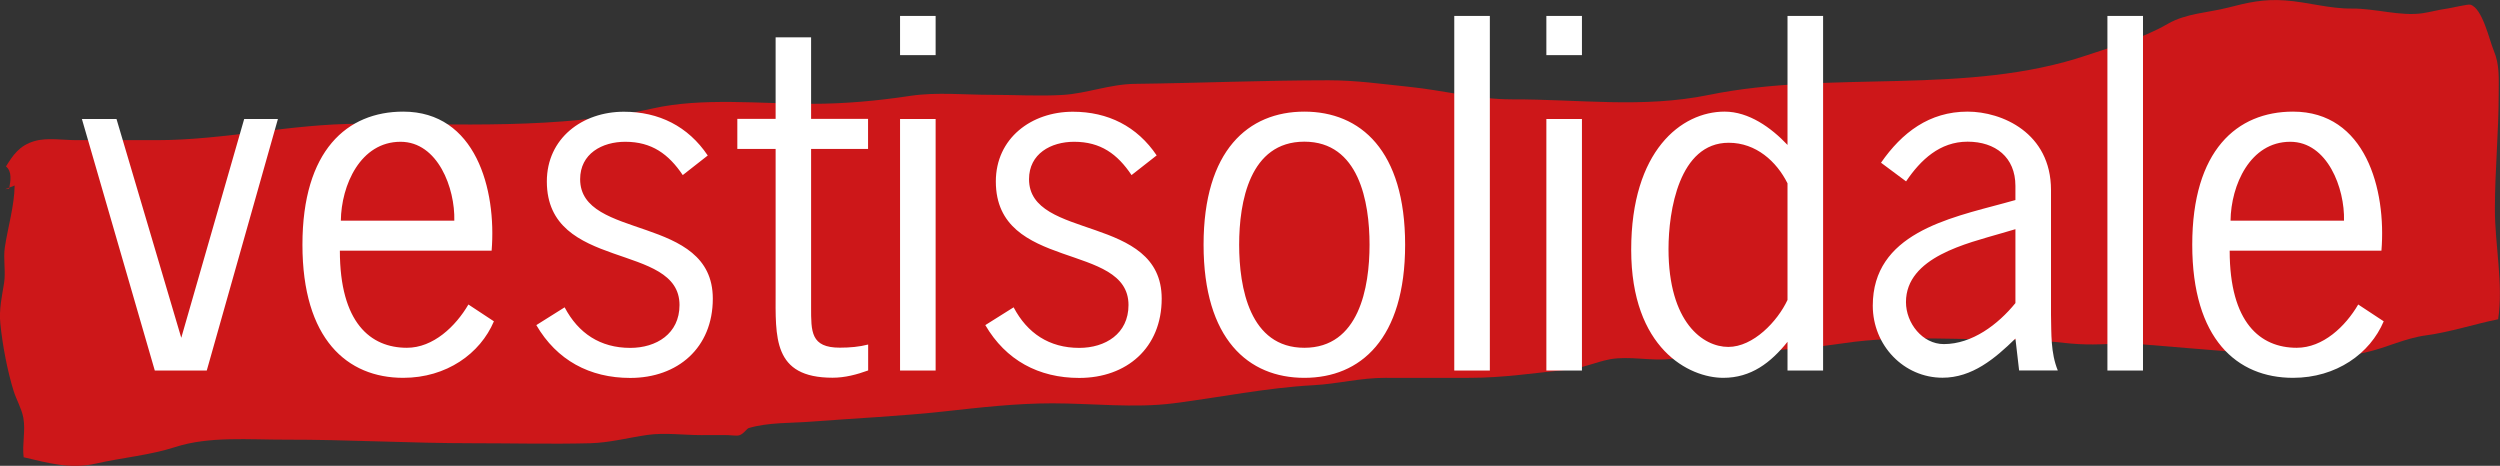
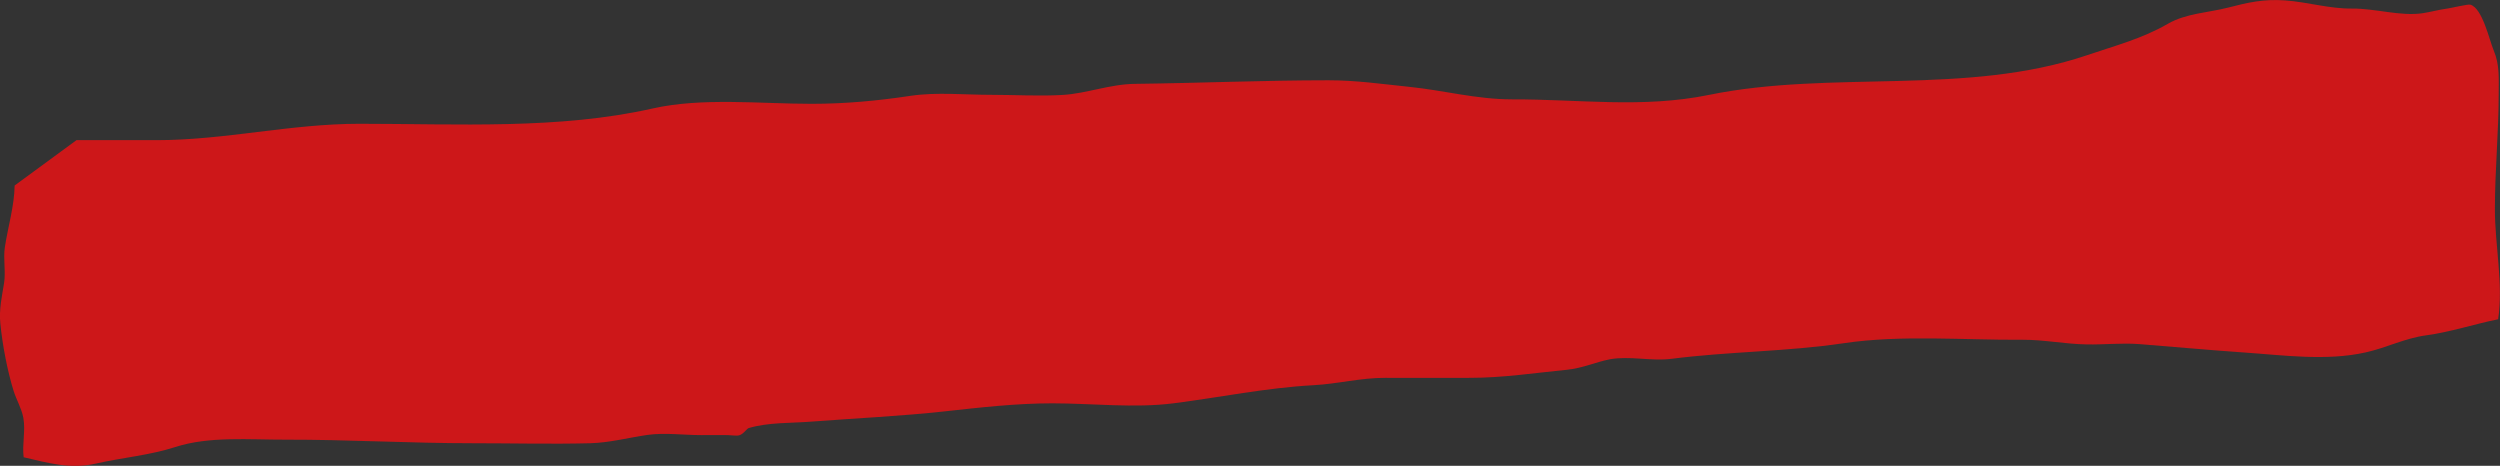
<svg xmlns="http://www.w3.org/2000/svg" id="Livello_2" viewBox="0 0 230.46 42.94">
  <rect x="0" y="0" width="230.46" height="42.94" fill="#333333" stroke="none" />
  <defs>
    <style>
      .cls-1 {
        fill: #cd1719;
      }

      .cls-2 {
        fill: #fff;
      }
    </style>
  </defs>
  <g id="Livello_1-2" data-name="Livello_1">
    <g>
-       <path class="cls-1" d="M1.35,17.1c-.03,1.9-.61,3.78-.9,5.67-.17,1.1.1,2.27-.08,3.36-.19,1.17-.47,2.39-.34,3.69.2,2.01.65,4.36,1.22,6.2.25.82.74,1.62.9,2.49.22,1.16-.12,2.46.03,3.64,2.22.52,4.29,1.12,6.63.59,2.52-.57,4.96-.76,7.38-1.54,3.12-1,6.75-.66,10.15-.67,5.7-.01,11.47.33,17.23.33,3.61,0,7.23.09,10.84,0,1.83-.05,3.58-.53,5.3-.77,1.55-.22,3.34.02,4.91.02.82,0,1.65-.01,2.47,0,.27,0,.8.09,1.05.02.4-.11.7-.62.88-.67,1.83-.54,3.86-.44,5.87-.6,4.05-.31,8.21-.5,12.21-.94,3.27-.36,6.58-.74,9.91-.74,3.61,0,7.57.46,11.15,0,4.27-.54,8.59-1.44,12.92-1.67,2.25-.12,4.37-.69,6.64-.68,2.61.01,5.22,0,7.83,0,2.99,0,5.91-.45,8.87-.74,1.49-.15,2.65-.71,3.99-.97,1.79-.33,3.82.19,5.65-.04,5.29-.68,10.65-.66,15.89-1.44,5.3-.79,11.06-.28,16.48-.32,2.01-.01,3.93.4,5.94.43,1.6.03,3.25-.15,4.83-.03,3.2.25,6.39.55,9.61.77,3.66.25,7.61.81,11.25,0,1.95-.43,3.6-1.31,5.61-1.58,2.22-.3,4.41-1.03,6.62-1.48.49-3.3-.3-6.79-.3-10.14,0-3.61.35-7.06.35-10.62,0-1.46.1-2.7-.46-4.02-.39-.91-1.03-3.91-2.16-4.22-.21-.06-1.75.31-2.12.36-.82.11-1.49.31-2.28.43-2.04.3-4.37-.45-6.5-.43-2.11.02-4.08-.6-6.15-.75-1.98-.15-3.46.19-5.27.66-1.82.47-3.87.52-5.57,1.5-2.35,1.36-4.82,2-7.41,2.88-11.15,3.78-23.55,1.35-34.89,3.67-6.12,1.25-11.97.39-18.12.41-3.31,0-6.29-.83-9.54-1.16-2.52-.26-4.84-.6-7.41-.6-5.95,0-11.93.26-17.83.33-2.34.03-4.41.88-6.65,1.02-2.2.13-4.46-.01-6.66-.01-2.41,0-4.99-.26-7.36.09-3.05.46-6.03.74-9.15.74-4.75,0-10.07-.6-14.65.43-8.64,1.95-17.96,1.41-27.03,1.41-6.38,0-12.4,1.51-18.68,1.51h-7.4c-1.19,0-2.71-.25-3.85.08-1.45.42-2,1.32-2.65,2.34.59.48.42,1.37.29,2.05-.12.02-.24.03-.36.05" />
-       <path class="cls-2" d="M25.62,10.97h-3.11l-5.8,20.17-5.97-20.17h-3.19l6.72,23.19h4.79l6.56-23.19ZM45.32,23.11c.46-5.67-1.47-12.82-8.15-12.82-5.17,0-9.29,3.57-9.29,12.27s4.12,12.27,9.29,12.27c3.99,0,7.1-2.23,8.36-5.21l-2.35-1.55c-1.18,2.02-3.24,3.99-5.67,3.99-3.36,0-6.18-2.31-6.18-8.95h13.99ZM31.42,20.34c.04-3.28,1.81-7.27,5.5-7.27,3.45,0,5.04,4.29,4.96,7.27h-10.46ZM65.24,14.33c-1.81-2.69-4.5-4.03-7.73-4.03-3.82,0-7.1,2.44-7.1,6.43,0,8.32,12.23,5.55,12.23,11.39,0,2.65-2.14,3.95-4.54,3.95-2.77,0-4.79-1.35-6.05-3.74l-2.61,1.64c1.89,3.24,4.92,4.87,8.66,4.87,4.37,0,7.61-2.77,7.61-7.31,0-7.82-12.23-5.34-12.23-11.01,0-2.35,2.02-3.45,4.16-3.45,2.44,0,3.99,1.13,5.3,3.07l2.31-1.81ZM74.78,3.44h-3.28v7.52h-3.53v2.77h3.53v13.11c0,4.24-.29,7.98,5.25,7.98,1.14,0,2.23-.29,3.28-.67v-2.39c-.8.21-1.68.29-2.61.29-2.69,0-2.65-1.47-2.65-3.74v-14.58h5.25v-2.77h-5.25V3.44ZM86.25,10.97h-3.28v23.19h3.28V10.97ZM86.25,1.47h-3.28v3.61h3.28V1.47ZM106.63,14.33c-1.81-2.69-4.5-4.03-7.73-4.03-3.82,0-7.1,2.44-7.1,6.43,0,8.32,12.23,5.55,12.23,11.39,0,2.65-2.14,3.95-4.54,3.95-2.77,0-4.79-1.35-6.05-3.74l-2.61,1.64c1.89,3.24,4.92,4.87,8.66,4.87,4.37,0,7.6-2.77,7.6-7.31,0-7.82-12.23-5.34-12.23-11.01,0-2.35,2.02-3.45,4.16-3.45,2.44,0,3.99,1.13,5.29,3.07l2.31-1.81ZM120.24,34.83c5.17,0,9.29-3.57,9.29-12.27s-4.12-12.27-9.29-12.27-9.29,3.57-9.29,12.27,4.12,12.27,9.29,12.27M120.24,32.06c-5.04,0-6.01-5.55-6.01-9.5s.97-9.5,6.01-9.5,6.01,5.55,6.01,9.5-.97,9.5-6.01,9.5M137.34,1.47h-3.28v32.69h3.28V1.47ZM145.83,10.97h-3.28v23.19h3.28V10.97ZM145.83,1.47h-3.28v3.61h3.28V1.47ZM164.78,27.65c-.92,1.97-3.15,4.33-5.46,4.33s-5.51-2.23-5.51-9.03c0-3.49.97-9.79,5.55-9.79,2.52,0,4.41,1.72,5.42,3.74v10.76ZM164.78,13.36c-1.51-1.6-3.57-3.07-5.8-3.07-3.99,0-8.61,3.61-8.61,12.73s5.34,11.81,8.49,11.81c2.56,0,4.37-1.39,5.92-3.32v2.65h3.28V1.47h-3.28v11.89ZM189.7,34.16c-.67-1.64-.59-3.4-.63-5.13v-11.51c0-5.29-4.54-7.23-7.69-7.23-3.53,0-6.05,1.93-7.98,4.71l2.31,1.72c1.34-1.98,3.11-3.66,5.67-3.66s4.41,1.43,4.41,4.08v1.3l-1.05.29c-5.13,1.39-12.1,2.82-12.1,9.45,0,3.66,2.86,6.64,6.43,6.64,2.73,0,4.83-1.76,6.72-3.61l.34,2.94h3.57ZM185.79,21.13v6.81c-1.6,1.97-3.99,3.78-6.6,3.78-1.97,0-3.49-1.93-3.49-3.87,0-4.16,5.67-5.42,8.78-6.34l1.3-.38ZM197.55,1.47h-3.28v32.69h3.28V1.47ZM219.53,23.11c.46-5.67-1.47-12.82-8.15-12.82-5.17,0-9.29,3.57-9.29,12.27s4.12,12.27,9.29,12.27c3.99,0,7.1-2.23,8.36-5.21l-2.35-1.55c-1.18,2.02-3.24,3.99-5.67,3.99-3.36,0-6.18-2.31-6.18-8.95h13.99ZM205.62,20.34c.04-3.28,1.81-7.27,5.5-7.27,3.44,0,5.04,4.29,4.96,7.27h-10.46Z" />
+       <path class="cls-1" d="M1.35,17.1c-.03,1.9-.61,3.78-.9,5.67-.17,1.1.1,2.27-.08,3.36-.19,1.17-.47,2.39-.34,3.69.2,2.01.65,4.36,1.22,6.2.25.82.74,1.62.9,2.49.22,1.16-.12,2.46.03,3.64,2.22.52,4.29,1.12,6.63.59,2.52-.57,4.96-.76,7.38-1.54,3.12-1,6.75-.66,10.15-.67,5.7-.01,11.47.33,17.23.33,3.61,0,7.23.09,10.84,0,1.83-.05,3.58-.53,5.3-.77,1.55-.22,3.34.02,4.91.02.82,0,1.65-.01,2.47,0,.27,0,.8.09,1.05.02.4-.11.7-.62.88-.67,1.83-.54,3.86-.44,5.87-.6,4.05-.31,8.21-.5,12.21-.94,3.27-.36,6.58-.74,9.91-.74,3.61,0,7.57.46,11.15,0,4.27-.54,8.59-1.44,12.92-1.67,2.25-.12,4.37-.69,6.64-.68,2.61.01,5.22,0,7.83,0,2.99,0,5.91-.45,8.87-.74,1.49-.15,2.65-.71,3.99-.97,1.79-.33,3.82.19,5.65-.04,5.29-.68,10.65-.66,15.89-1.44,5.3-.79,11.06-.28,16.48-.32,2.01-.01,3.93.4,5.94.43,1.6.03,3.25-.15,4.83-.03,3.2.25,6.39.55,9.61.77,3.66.25,7.61.81,11.25,0,1.95-.43,3.6-1.31,5.61-1.58,2.22-.3,4.41-1.03,6.62-1.48.49-3.3-.3-6.79-.3-10.14,0-3.61.35-7.06.35-10.62,0-1.46.1-2.7-.46-4.02-.39-.91-1.03-3.91-2.16-4.22-.21-.06-1.75.31-2.12.36-.82.11-1.49.31-2.28.43-2.04.3-4.37-.45-6.5-.43-2.11.02-4.08-.6-6.15-.75-1.98-.15-3.46.19-5.27.66-1.82.47-3.87.52-5.57,1.5-2.35,1.36-4.82,2-7.41,2.88-11.15,3.78-23.55,1.35-34.89,3.67-6.12,1.25-11.97.39-18.12.41-3.31,0-6.29-.83-9.54-1.16-2.52-.26-4.84-.6-7.41-.6-5.95,0-11.93.26-17.83.33-2.34.03-4.41.88-6.65,1.02-2.2.13-4.46-.01-6.66-.01-2.41,0-4.99-.26-7.36.09-3.05.46-6.03.74-9.15.74-4.75,0-10.07-.6-14.65.43-8.64,1.95-17.96,1.41-27.03,1.41-6.38,0-12.4,1.51-18.68,1.51h-7.4" />
    </g>
  </g>
</svg>